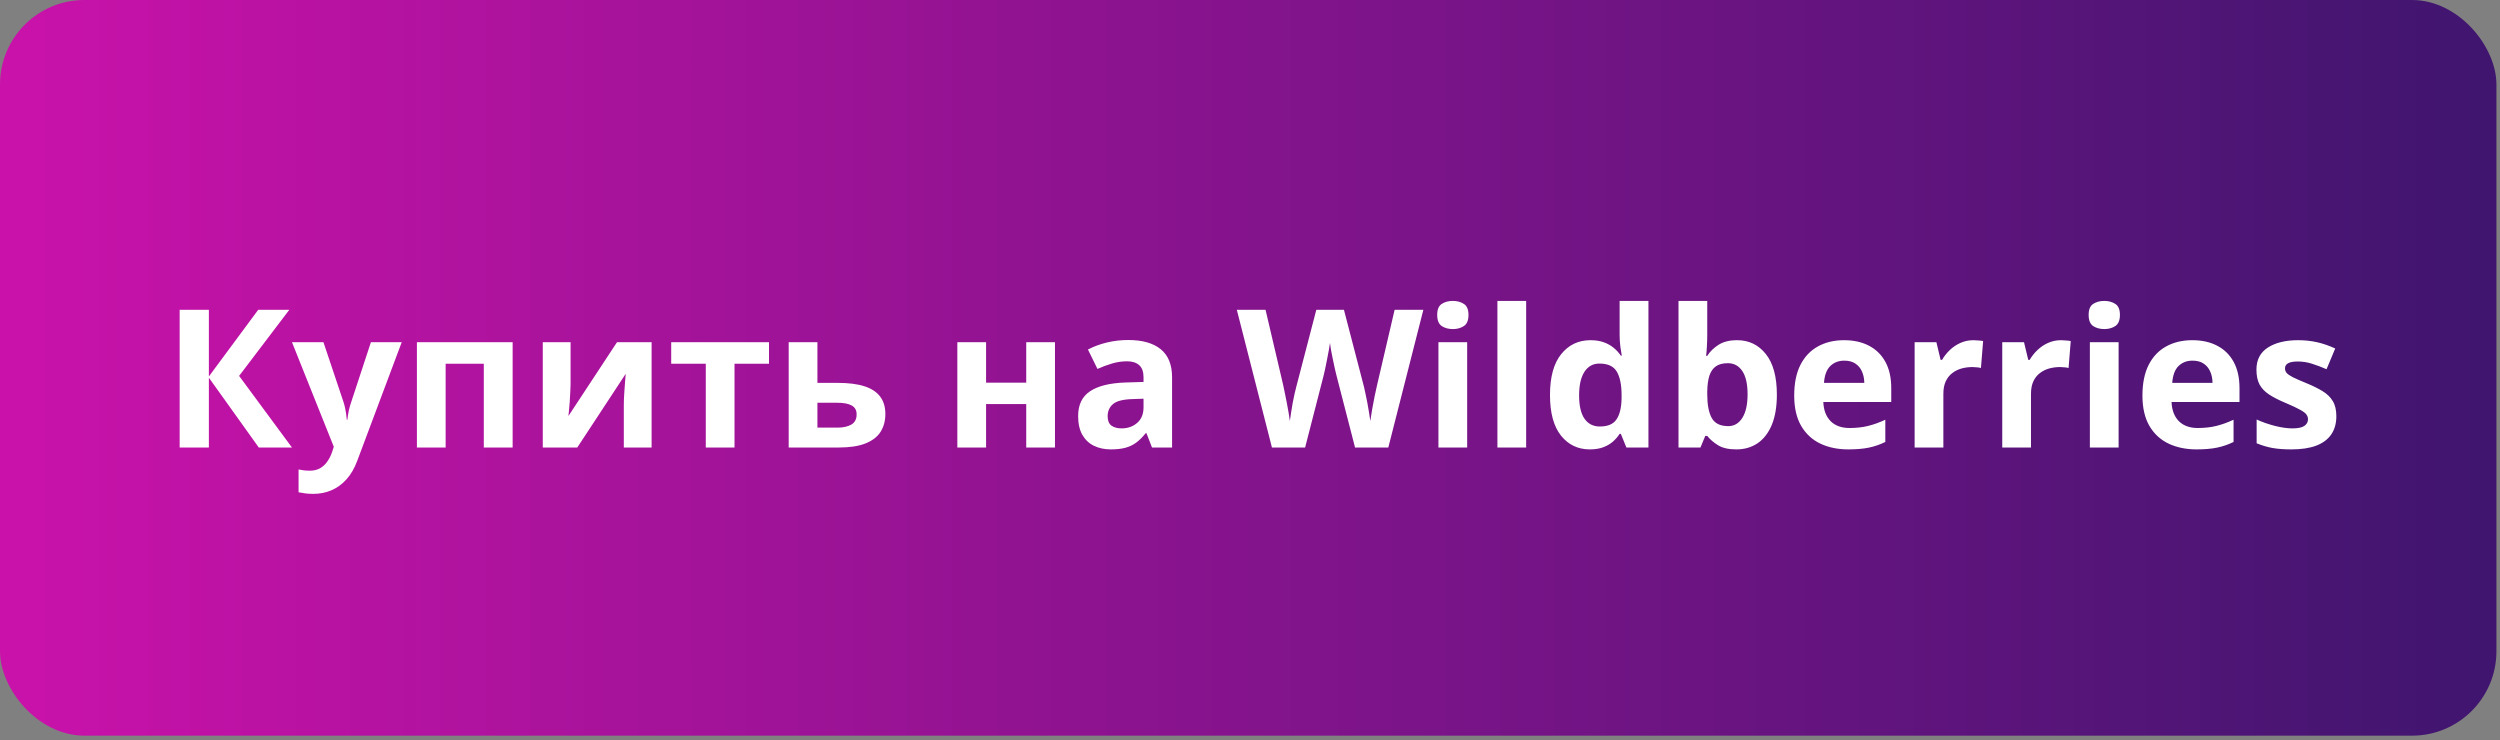
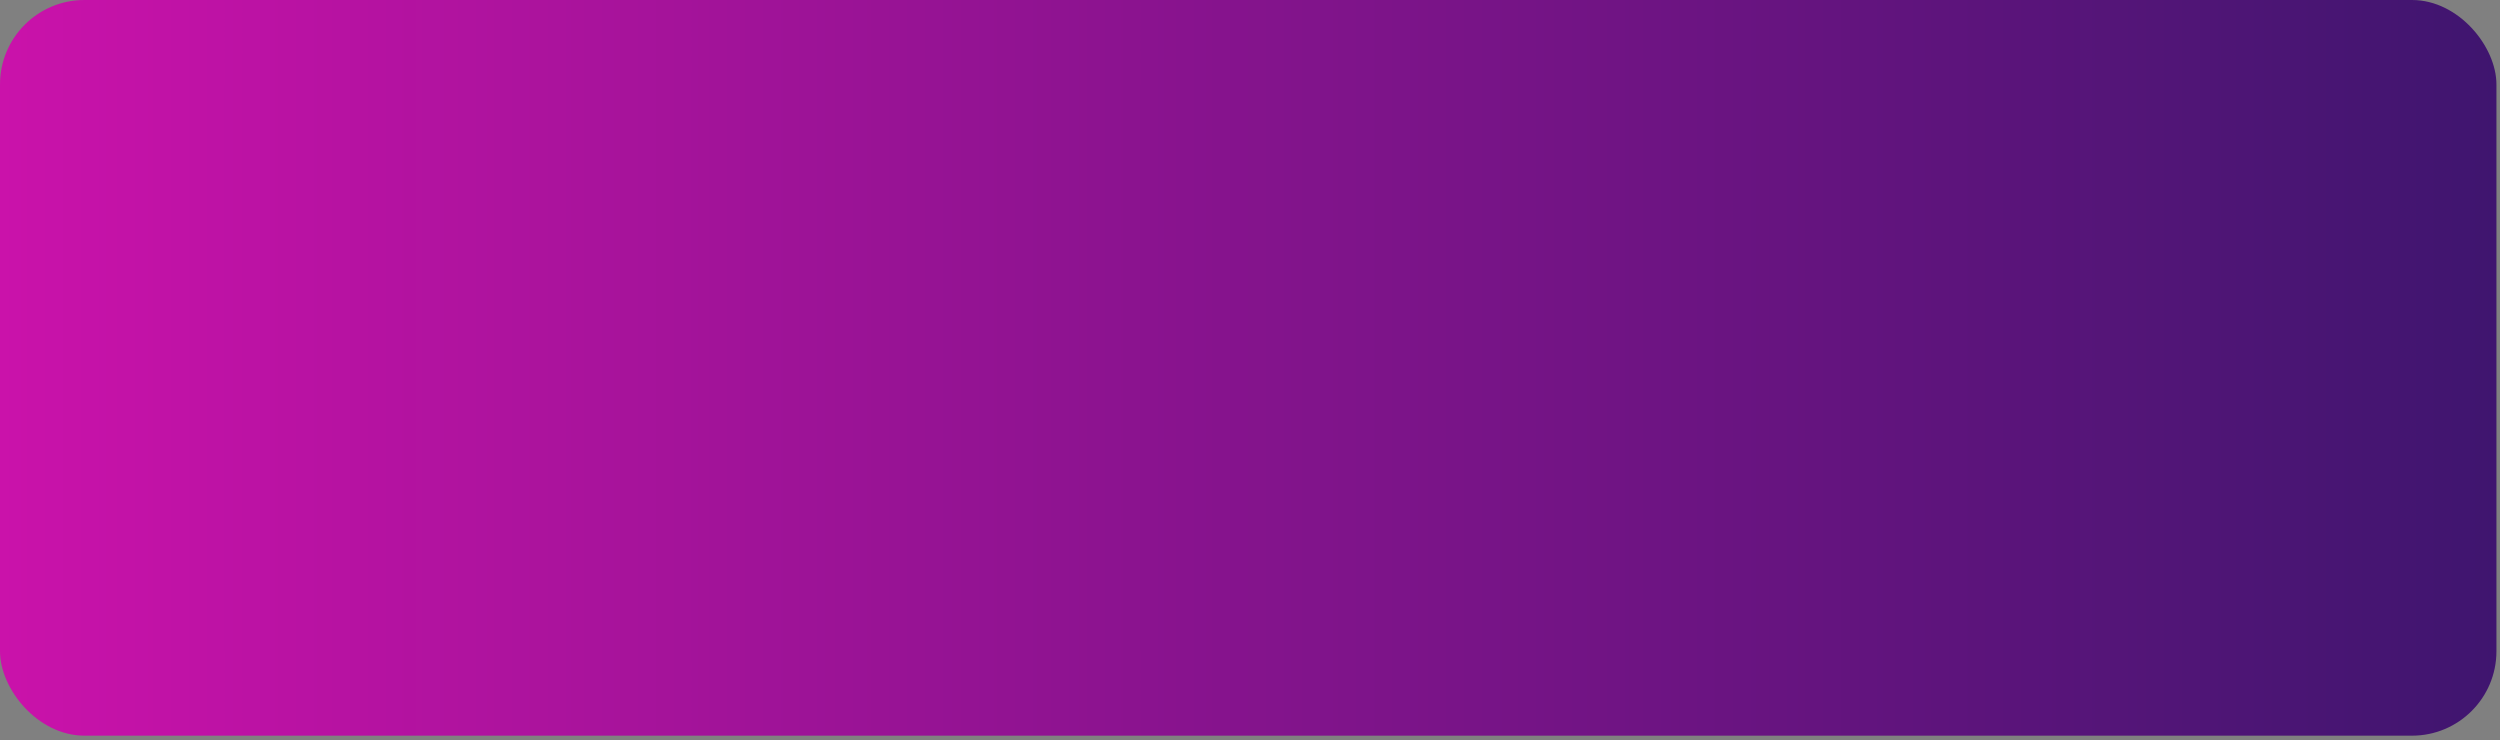
<svg xmlns="http://www.w3.org/2000/svg" width="206" height="61" viewBox="0 0 206 61" fill="none">
  <rect x="0" y="0" width="206" height="61" fill="#808080" stroke="none" />
  <rect width="205.706" height="60.619" rx="6.956" fill="url(#paint0_linear_2814_171)" />
-   <path d="M24.058 36.875H21.325L17.211 31.122V36.875H14.804V25.525H17.211V31.021L21.279 25.525H23.841L19.703 30.975L24.058 36.875ZM24.058 28.195H26.651L28.289 33.079C28.341 33.234 28.385 33.392 28.421 33.552C28.458 33.713 28.489 33.878 28.515 34.049C28.541 34.22 28.561 34.398 28.577 34.585H28.623C28.654 34.305 28.696 34.044 28.747 33.801C28.804 33.557 28.874 33.317 28.957 33.079L30.564 28.195H33.103L29.431 37.985C29.208 38.586 28.918 39.085 28.561 39.484C28.204 39.887 27.793 40.19 27.327 40.392C26.866 40.594 26.359 40.695 25.805 40.695C25.536 40.695 25.303 40.679 25.106 40.648C24.91 40.622 24.741 40.594 24.602 40.563V38.684C24.71 38.71 24.848 38.733 25.013 38.754C25.179 38.775 25.352 38.785 25.533 38.785C25.865 38.785 26.149 38.715 26.387 38.575C26.625 38.436 26.825 38.247 26.985 38.009C27.146 37.776 27.272 37.52 27.366 37.24L27.505 36.813L24.058 28.195ZM42.241 28.195V36.875H39.865V29.973H36.721V36.875H34.353V28.195H42.241ZM47.016 28.195V31.627C47.016 31.803 47.008 32.025 46.992 32.294C46.982 32.559 46.966 32.828 46.946 33.102C46.925 33.376 46.904 33.622 46.883 33.84C46.863 34.057 46.847 34.204 46.837 34.282L50.843 28.195H53.692V36.875H51.402V33.413C51.402 33.128 51.412 32.815 51.433 32.473C51.454 32.126 51.477 31.8 51.503 31.495C51.529 31.189 51.547 30.959 51.557 30.804L47.567 36.875H44.725V28.195H47.016ZM63.366 29.973H60.524V36.875H58.156V29.973H55.307V28.195H63.366V29.973ZM67.356 31.549H69.026C69.916 31.549 70.651 31.642 71.23 31.829C71.81 32.015 72.242 32.3 72.527 32.683C72.812 33.061 72.954 33.537 72.954 34.111C72.954 34.67 72.825 35.157 72.566 35.571C72.307 35.985 71.895 36.306 71.331 36.533C70.767 36.761 70.03 36.875 69.119 36.875H64.988V28.195H67.356V31.549ZM70.586 34.142C70.586 33.806 70.451 33.563 70.182 33.413C69.913 33.262 69.512 33.187 68.979 33.187H67.356V35.237H69.01C69.471 35.237 69.849 35.154 70.144 34.989C70.439 34.818 70.586 34.536 70.586 34.142ZM81.253 28.195V31.534H84.561V28.195H86.929V36.875H84.561V33.296H81.253V36.875H78.885V28.195H81.253ZM92.969 28.017C94.133 28.017 95.026 28.27 95.647 28.778C96.268 29.285 96.579 30.056 96.579 31.091V36.875H94.925L94.467 35.695H94.405C94.157 36.006 93.903 36.259 93.644 36.456C93.385 36.653 93.088 36.797 92.751 36.891C92.415 36.984 92.006 37.03 91.525 37.03C91.012 37.03 90.552 36.932 90.143 36.735C89.739 36.539 89.421 36.239 89.188 35.835C88.955 35.426 88.838 34.908 88.838 34.282C88.838 33.361 89.162 32.683 89.809 32.248C90.456 31.808 91.426 31.565 92.72 31.518L94.227 31.472V31.091C94.227 30.636 94.108 30.302 93.869 30.09C93.631 29.877 93.3 29.771 92.876 29.771C92.456 29.771 92.045 29.831 91.641 29.95C91.237 30.069 90.834 30.219 90.43 30.4L89.646 28.801C90.107 28.558 90.622 28.366 91.191 28.226C91.765 28.087 92.358 28.017 92.969 28.017ZM94.227 32.853L93.31 32.885C92.544 32.905 92.011 33.042 91.711 33.296C91.416 33.55 91.269 33.883 91.269 34.298C91.269 34.66 91.375 34.919 91.587 35.074C91.799 35.224 92.076 35.299 92.418 35.299C92.925 35.299 93.352 35.149 93.699 34.849C94.05 34.549 94.227 34.122 94.227 33.568V32.853ZM117.285 25.525L114.397 36.875H111.656L110.119 30.913C110.088 30.799 110.046 30.625 109.995 30.392C109.943 30.16 109.888 29.906 109.832 29.632C109.775 29.352 109.723 29.091 109.676 28.848C109.635 28.599 109.606 28.402 109.591 28.257C109.575 28.402 109.544 28.596 109.498 28.84C109.456 29.083 109.407 29.342 109.35 29.616C109.298 29.89 109.247 30.147 109.195 30.385C109.143 30.623 109.102 30.804 109.071 30.928L107.541 36.875H104.808L101.913 25.525H104.28L105.732 31.72C105.774 31.906 105.82 32.129 105.872 32.388C105.929 32.647 105.983 32.918 106.035 33.203C106.092 33.482 106.141 33.754 106.183 34.018C106.229 34.277 106.263 34.502 106.284 34.694C106.309 34.497 106.343 34.269 106.384 34.01C106.426 33.746 106.47 33.48 106.516 33.211C106.568 32.936 106.62 32.683 106.672 32.45C106.723 32.217 106.77 32.028 106.811 31.883L108.465 25.525H110.74L112.394 31.883C112.43 32.023 112.471 32.212 112.518 32.45C112.57 32.683 112.621 32.936 112.673 33.211C112.725 33.485 112.771 33.754 112.813 34.018C112.859 34.277 112.893 34.502 112.914 34.694C112.95 34.435 112.999 34.122 113.061 33.754C113.129 33.382 113.198 33.011 113.271 32.644C113.348 32.276 113.416 31.968 113.473 31.72L114.917 25.525H117.285ZM120.895 28.195V36.875H118.527V28.195H120.895ZM119.715 24.795C120.067 24.795 120.369 24.878 120.623 25.043C120.877 25.204 121.003 25.506 121.003 25.952C121.003 26.392 120.877 26.697 120.623 26.868C120.369 27.033 120.067 27.116 119.715 27.116C119.358 27.116 119.052 27.033 118.799 26.868C118.55 26.697 118.426 26.392 118.426 25.952C118.426 25.506 118.55 25.204 118.799 25.043C119.052 24.878 119.358 24.795 119.715 24.795ZM125.755 36.875H123.387V24.795H125.755V36.875ZM130.995 37.03C130.027 37.03 129.238 36.653 128.627 35.897C128.022 35.136 127.719 34.021 127.719 32.551C127.719 31.065 128.027 29.942 128.643 29.181C129.259 28.415 130.064 28.032 131.057 28.032C131.472 28.032 131.836 28.089 132.152 28.203C132.468 28.317 132.74 28.47 132.967 28.661C133.2 28.853 133.397 29.067 133.557 29.305H133.635C133.604 29.14 133.565 28.897 133.519 28.576C133.477 28.25 133.456 27.916 133.456 27.574V24.795H135.832V36.875H134.015L133.557 35.749H133.456C133.306 35.987 133.117 36.205 132.89 36.401C132.667 36.593 132.401 36.746 132.09 36.86C131.78 36.974 131.415 37.03 130.995 37.03ZM131.826 35.144C132.473 35.144 132.929 34.952 133.192 34.569C133.462 34.181 133.604 33.599 133.619 32.822V32.566C133.619 31.723 133.49 31.078 133.231 30.633C132.973 30.183 132.491 29.958 131.787 29.958C131.265 29.958 130.856 30.183 130.561 30.633C130.266 31.083 130.118 31.733 130.118 32.582C130.118 33.431 130.266 34.07 130.561 34.499C130.861 34.929 131.283 35.144 131.826 35.144ZM140.677 24.795V27.605C140.677 27.931 140.666 28.255 140.646 28.576C140.63 28.897 140.609 29.145 140.584 29.321H140.677C140.904 28.964 141.215 28.661 141.608 28.413C142.002 28.159 142.512 28.032 143.138 28.032C144.111 28.032 144.9 28.413 145.506 29.174C146.111 29.934 146.414 31.05 146.414 32.52C146.414 33.508 146.274 34.339 145.995 35.012C145.715 35.679 145.325 36.184 144.823 36.526C144.32 36.862 143.738 37.03 143.076 37.03C142.439 37.03 141.937 36.916 141.57 36.689C141.202 36.461 140.904 36.205 140.677 35.92H140.514L140.118 36.875H138.309V24.795H140.677ZM142.377 29.927C141.963 29.927 141.634 30.012 141.391 30.183C141.148 30.354 140.969 30.61 140.855 30.951C140.747 31.293 140.687 31.725 140.677 32.248V32.504C140.677 33.348 140.801 33.995 141.049 34.445C141.298 34.89 141.751 35.113 142.408 35.113C142.895 35.113 143.28 34.888 143.565 34.437C143.855 33.987 144 33.337 144 32.489C144 31.64 143.855 31.001 143.565 30.571C143.275 30.141 142.879 29.927 142.377 29.927ZM151.95 28.032C152.752 28.032 153.443 28.188 154.022 28.498C154.602 28.803 155.05 29.249 155.366 29.834C155.681 30.418 155.839 31.133 155.839 31.976V33.125H150.242C150.267 33.793 150.467 34.318 150.839 34.701C151.217 35.079 151.74 35.268 152.408 35.268C152.961 35.268 153.469 35.211 153.929 35.097C154.39 34.983 154.864 34.813 155.35 34.585V36.417C154.92 36.629 154.47 36.785 153.999 36.883C153.533 36.981 152.967 37.03 152.299 37.03C151.429 37.03 150.658 36.87 149.985 36.549C149.318 36.228 148.792 35.739 148.409 35.082C148.032 34.424 147.843 33.596 147.843 32.597C147.843 31.583 148.013 30.739 148.355 30.066C148.702 29.388 149.183 28.881 149.799 28.545C150.415 28.203 151.132 28.032 151.95 28.032ZM151.965 29.717C151.504 29.717 151.121 29.864 150.816 30.16C150.516 30.454 150.342 30.918 150.296 31.549H153.619C153.614 31.197 153.549 30.884 153.425 30.61C153.306 30.335 153.124 30.118 152.881 29.958C152.643 29.797 152.338 29.717 151.965 29.717ZM162.609 28.032C162.728 28.032 162.865 28.04 163.021 28.056C163.181 28.066 163.31 28.081 163.409 28.102L163.23 30.323C163.153 30.297 163.041 30.279 162.896 30.268C162.757 30.253 162.635 30.245 162.532 30.245C162.226 30.245 161.929 30.284 161.639 30.361C161.354 30.439 161.098 30.566 160.87 30.742C160.642 30.913 160.461 31.14 160.327 31.425C160.197 31.704 160.133 32.049 160.133 32.458V36.875H157.765V28.195H159.558L159.907 29.655H160.024C160.195 29.36 160.407 29.091 160.66 28.848C160.919 28.599 161.212 28.402 161.538 28.257C161.869 28.107 162.226 28.032 162.609 28.032ZM169.829 28.032C169.948 28.032 170.086 28.04 170.241 28.056C170.401 28.066 170.531 28.081 170.629 28.102L170.45 30.323C170.373 30.297 170.262 30.279 170.117 30.268C169.977 30.253 169.855 30.245 169.752 30.245C169.446 30.245 169.149 30.284 168.859 30.361C168.574 30.439 168.318 30.566 168.09 30.742C167.863 30.913 167.681 31.14 167.547 31.425C167.417 31.704 167.353 32.049 167.353 32.458V36.875H164.985V28.195H166.778L167.128 29.655H167.244C167.415 29.36 167.627 29.091 167.881 28.848C168.139 28.599 168.432 28.402 168.758 28.257C169.089 28.107 169.446 28.032 169.829 28.032ZM174.573 28.195V36.875H172.205V28.195H174.573ZM173.393 24.795C173.745 24.795 174.048 24.878 174.301 25.043C174.555 25.204 174.682 25.506 174.682 25.952C174.682 26.392 174.555 26.697 174.301 26.868C174.048 27.033 173.745 27.116 173.393 27.116C173.036 27.116 172.73 27.033 172.477 26.868C172.228 26.697 172.104 26.392 172.104 25.952C172.104 25.506 172.228 25.204 172.477 25.043C172.73 24.878 173.036 24.795 173.393 24.795ZM180.644 28.032C181.446 28.032 182.137 28.188 182.717 28.498C183.297 28.803 183.745 29.249 184.06 29.834C184.376 30.418 184.534 31.133 184.534 31.976V33.125H178.936C178.962 33.793 179.161 34.318 179.534 34.701C179.912 35.079 180.435 35.268 181.102 35.268C181.656 35.268 182.163 35.211 182.624 35.097C183.085 34.983 183.558 34.813 184.045 34.585V36.417C183.615 36.629 183.165 36.785 182.694 36.883C182.228 36.981 181.661 37.03 180.994 37.03C180.124 37.03 179.353 36.87 178.68 36.549C178.012 36.228 177.487 35.739 177.104 35.082C176.726 34.424 176.537 33.596 176.537 32.597C176.537 31.583 176.708 30.739 177.05 30.066C177.396 29.388 177.878 28.881 178.494 28.545C179.11 28.203 179.826 28.032 180.644 28.032ZM180.66 29.717C180.199 29.717 179.816 29.864 179.511 30.16C179.211 30.454 179.037 30.918 178.991 31.549H182.313C182.308 31.197 182.244 30.884 182.119 30.61C182 30.335 181.819 30.118 181.576 29.958C181.338 29.797 181.032 29.717 180.66 29.717ZM192.515 34.298C192.515 34.888 192.375 35.387 192.096 35.796C191.821 36.2 191.41 36.508 190.861 36.72C190.313 36.927 189.629 37.03 188.812 37.03C188.206 37.03 187.686 36.992 187.251 36.914C186.822 36.836 186.387 36.707 185.947 36.526V34.569C186.418 34.782 186.922 34.958 187.461 35.097C188.004 35.232 188.48 35.299 188.889 35.299C189.35 35.299 189.679 35.232 189.875 35.097C190.077 34.958 190.178 34.776 190.178 34.554C190.178 34.409 190.137 34.279 190.054 34.166C189.976 34.047 189.805 33.915 189.541 33.77C189.277 33.62 188.863 33.425 188.299 33.187C187.756 32.96 187.308 32.729 186.956 32.496C186.609 32.264 186.351 31.989 186.18 31.673C186.014 31.352 185.931 30.946 185.931 30.454C185.931 29.652 186.242 29.049 186.863 28.646C187.489 28.237 188.325 28.032 189.371 28.032C189.909 28.032 190.421 28.087 190.908 28.195C191.399 28.304 191.904 28.477 192.422 28.715L191.707 30.424C191.278 30.237 190.872 30.084 190.489 29.965C190.111 29.846 189.725 29.787 189.332 29.787C188.985 29.787 188.724 29.834 188.548 29.927C188.372 30.02 188.284 30.162 188.284 30.354C188.284 30.493 188.328 30.618 188.416 30.726C188.509 30.835 188.685 30.957 188.944 31.091C189.208 31.221 189.593 31.389 190.1 31.596C190.592 31.798 191.019 32.01 191.381 32.232C191.744 32.45 192.023 32.721 192.22 33.048C192.417 33.368 192.515 33.785 192.515 34.298Z" fill="white" />
  <defs>
    <linearGradient id="paint0_linear_2814_171" x1="-3.9953e-07" y1="29.812" x2="205.706" y2="29.812" gradientUnits="userSpaceOnUse">
      <stop stop-color="#CA12AA" />
      <stop offset="1" stop-color="#3F156F" />
    </linearGradient>
  </defs>
</svg>